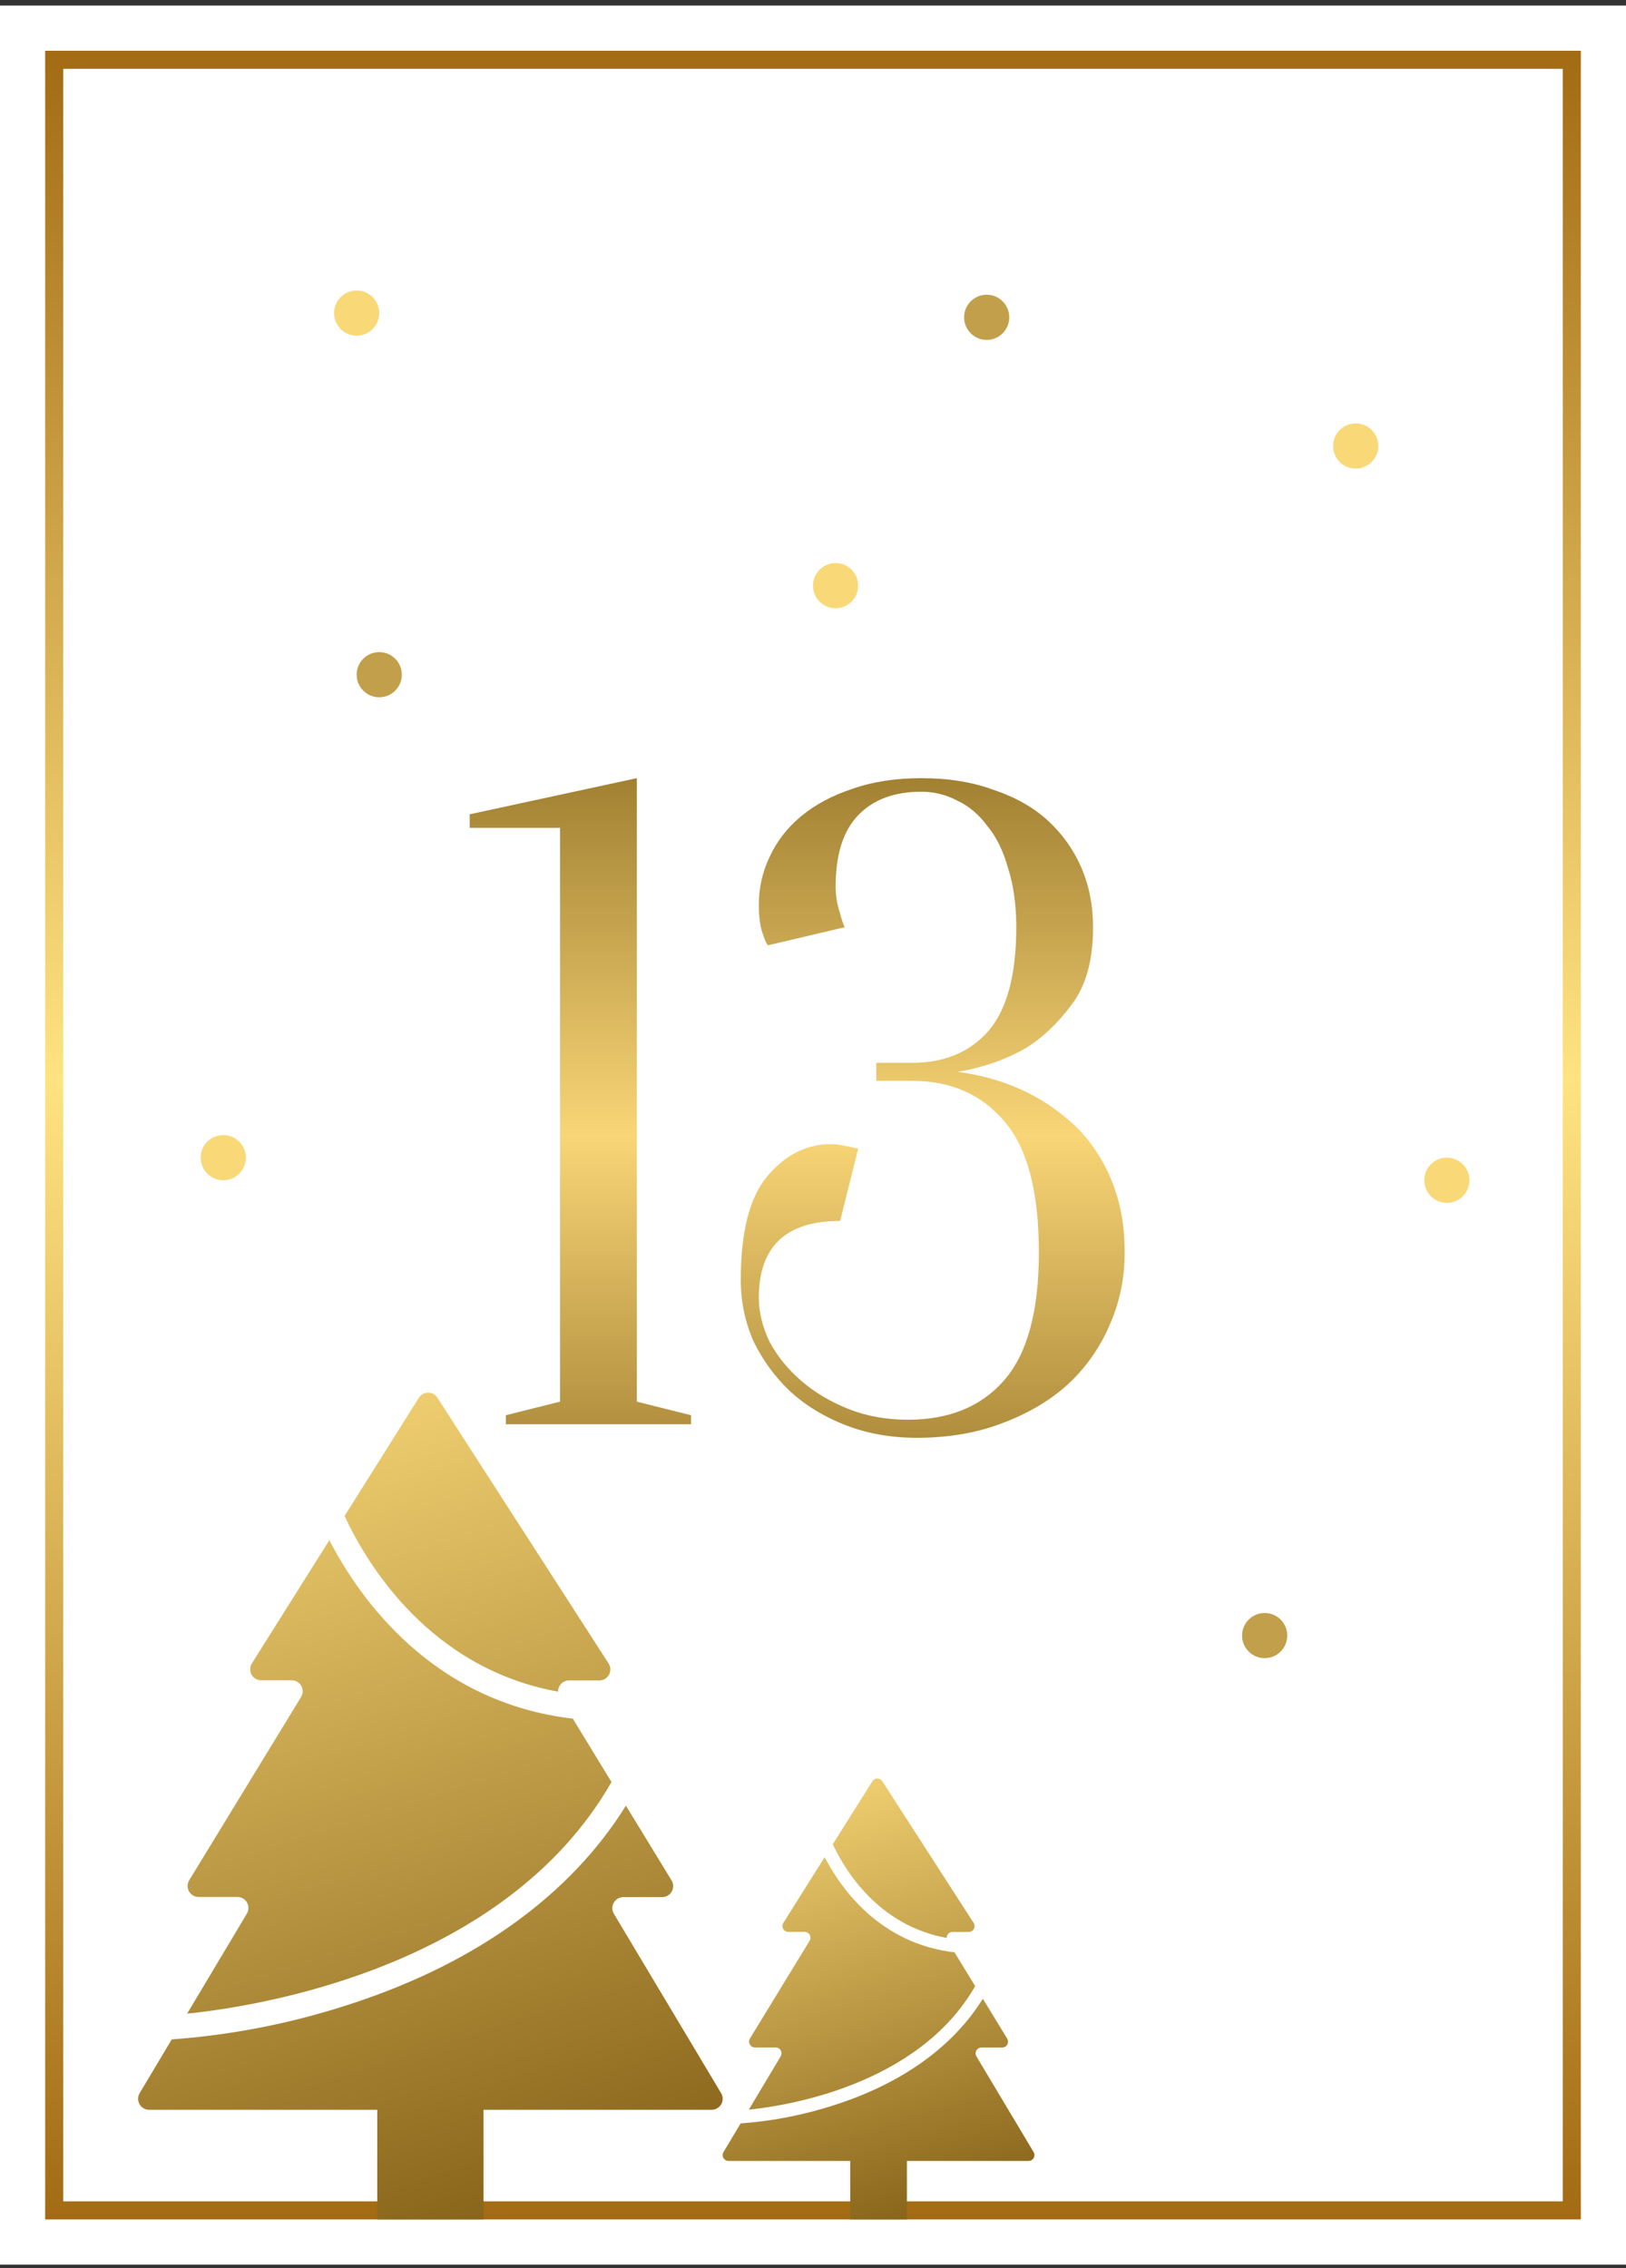
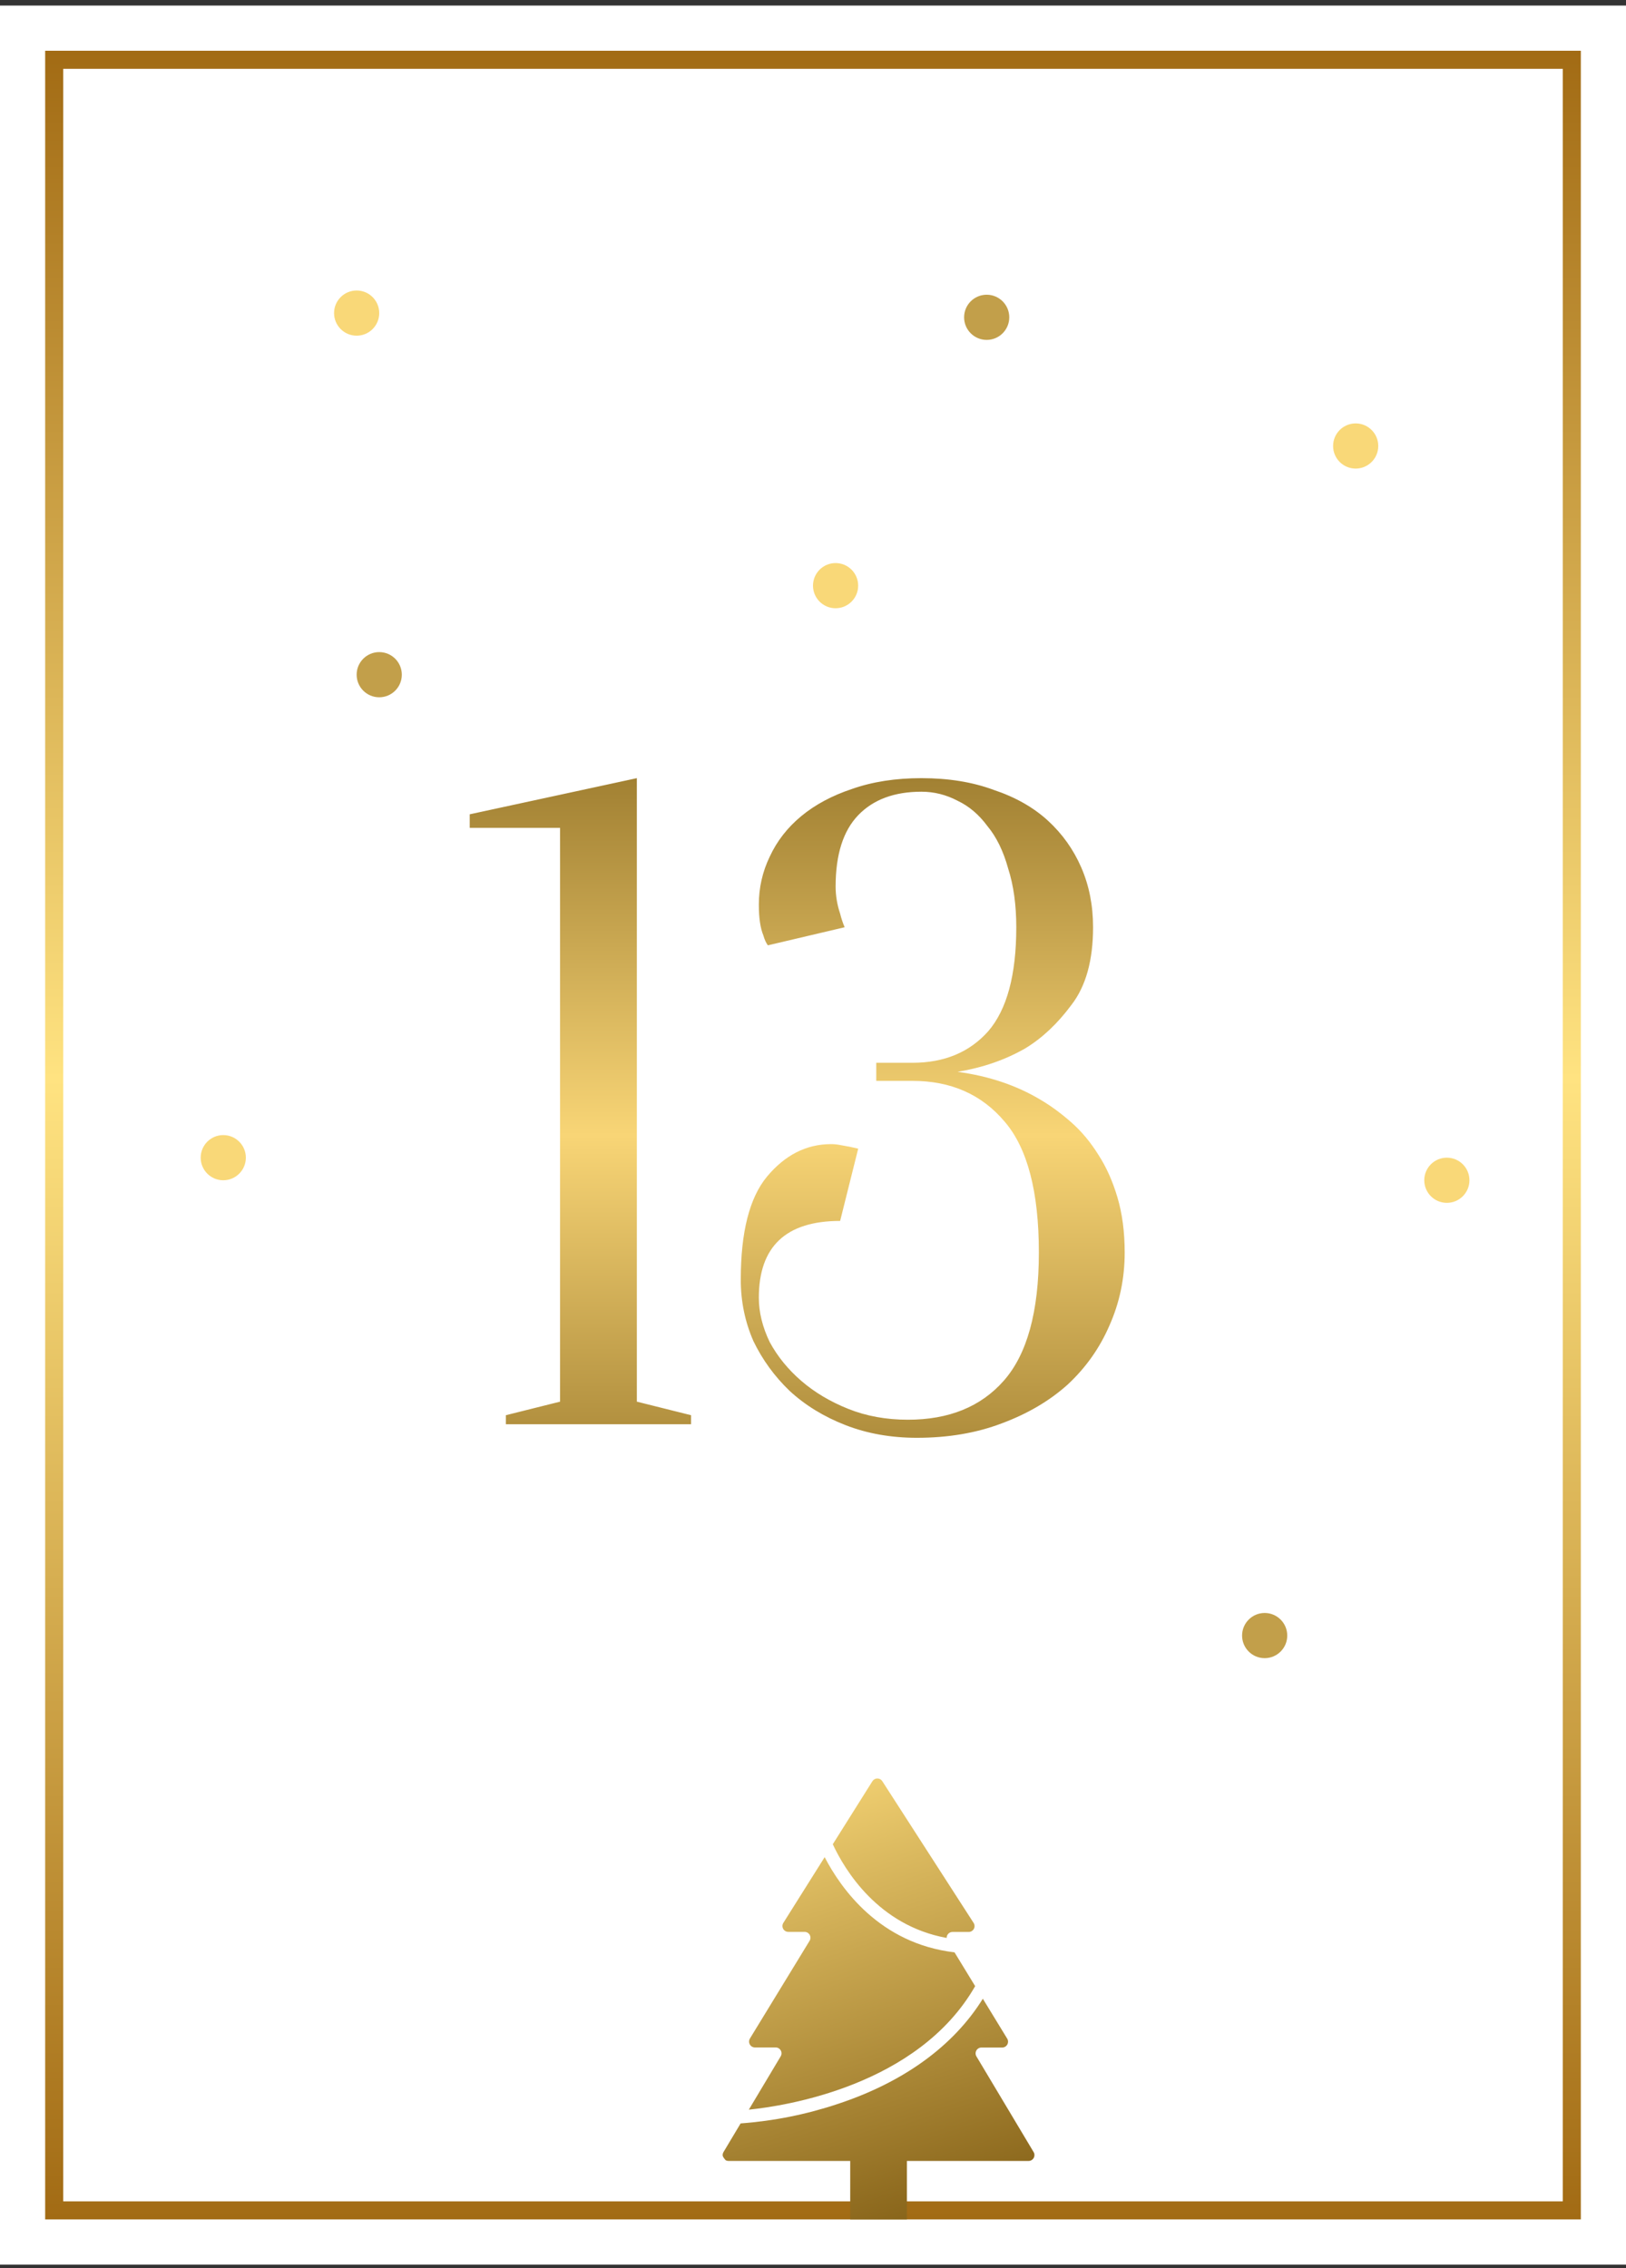
<svg xmlns="http://www.w3.org/2000/svg" width="180" height="251" viewBox="0 0 180 251" fill="none">
  <rect x="0" y="0" width="180" height="251" fill="#333333" stroke="none" />
  <rect x="0" y="0.616" width="180" height="250" fill="white" />
  <rect x="6" y="6.616" width="168" height="238" stroke="url(#paint0_linear_18_33)" stroke-width="2" />
-   <path fill-rule="evenodd" clip-rule="evenodd" d="M73.306 209.948H69.003C68.788 209.948 68.577 210.005 68.391 210.112C68.205 210.22 68.051 210.376 67.945 210.562C67.838 210.749 67.783 210.961 67.785 211.176C67.787 211.391 67.846 211.601 67.956 211.786L79.829 231.644C79.939 231.828 79.998 232.038 80 232.253C80.002 232.467 79.948 232.678 79.842 232.865C79.736 233.052 79.583 233.207 79.398 233.315C79.213 233.423 79.002 233.481 78.787 233.481H53.531V245.616H41.762V233.481H16.5C16.285 233.481 16.074 233.423 15.889 233.315C15.704 233.207 15.551 233.052 15.445 232.865C15.339 232.678 15.285 232.467 15.287 232.253C15.289 232.038 15.348 231.828 15.458 231.644L19.012 225.694C25.905 225.19 32.707 223.824 39.26 221.628C52.886 217.113 63.214 209.603 69.289 199.823L74.343 208.099C74.455 208.284 74.516 208.494 74.52 208.71C74.524 208.926 74.47 209.139 74.365 209.327C74.259 209.515 74.106 209.672 73.92 209.781C73.734 209.89 73.522 209.948 73.306 209.948ZM67.694 197.212L63.411 190.198C47.867 188.377 39.816 176.931 36.458 170.448L27.882 184.086C27.766 184.27 27.701 184.481 27.695 184.699C27.688 184.916 27.74 185.131 27.844 185.321C27.949 185.512 28.103 185.67 28.29 185.781C28.477 185.892 28.69 185.951 28.907 185.951H32.294C32.509 185.952 32.721 186.01 32.907 186.119C33.093 186.228 33.247 186.385 33.352 186.573C33.458 186.761 33.511 186.974 33.507 187.19C33.503 187.405 33.442 187.616 33.33 187.8L20.944 208.083C20.832 208.267 20.771 208.478 20.767 208.694C20.763 208.909 20.817 209.122 20.922 209.31C21.028 209.498 21.181 209.655 21.367 209.764C21.553 209.874 21.765 209.931 21.981 209.932H26.289C26.504 209.933 26.714 209.99 26.899 210.098C27.084 210.206 27.238 210.362 27.344 210.548C27.449 210.735 27.504 210.946 27.502 211.161C27.499 211.375 27.44 211.585 27.331 211.77L20.717 222.841C28.165 222.092 55.837 217.913 67.694 197.212ZM61.78 187.209C47.504 184.622 40.586 173.024 38.144 167.766L46.37 154.685C46.479 154.511 46.63 154.368 46.81 154.269C46.989 154.17 47.19 154.118 47.395 154.118C47.6 154.118 47.802 154.17 47.981 154.269C48.16 154.368 48.312 154.511 48.421 154.685L67.373 184.092C67.492 184.276 67.558 184.488 67.567 184.707C67.575 184.926 67.523 185.143 67.418 185.335C67.313 185.527 67.158 185.687 66.97 185.799C66.781 185.91 66.566 185.968 66.347 185.968H62.993C62.778 185.968 62.566 186.026 62.38 186.135C62.194 186.245 62.04 186.401 61.935 186.589C61.829 186.778 61.776 186.99 61.78 187.206L61.78 187.209Z" fill="url(#paint1_linear_18_33)" />
-   <path fill-rule="evenodd" clip-rule="evenodd" d="M110.944 226.593H108.649C108.535 226.593 108.422 226.623 108.323 226.681C108.224 226.738 108.141 226.821 108.085 226.921C108.028 227.02 107.999 227.133 108 227.248C108.001 227.362 108.032 227.475 108.091 227.573L114.423 238.164C114.482 238.262 114.513 238.374 114.514 238.489C114.515 238.603 114.486 238.716 114.43 238.815C114.374 238.915 114.292 238.998 114.193 239.056C114.094 239.113 113.982 239.144 113.868 239.144H100.397V245.616H94.12V239.144H80.647C80.532 239.144 80.42 239.113 80.321 239.056C80.223 238.998 80.141 238.915 80.085 238.815C80.028 238.716 79.999 238.603 80 238.489C80.001 238.374 80.033 238.262 80.091 238.164L81.987 234.991C85.663 234.722 89.291 233.993 92.786 232.822C100.053 230.414 105.562 226.409 108.801 221.193L111.497 225.607C111.557 225.705 111.589 225.818 111.591 225.933C111.594 226.048 111.565 226.161 111.509 226.262C111.453 226.362 111.371 226.446 111.271 226.504C111.172 226.562 111.059 226.593 110.944 226.593ZM107.951 219.8L105.667 216.06C97.376 215.088 93.083 208.984 91.291 205.526L86.717 212.8C86.656 212.898 86.621 213.011 86.618 213.126C86.614 213.242 86.642 213.357 86.698 213.458C86.753 213.56 86.835 213.645 86.935 213.704C87.035 213.763 87.148 213.794 87.264 213.795H89.071C89.186 213.795 89.299 213.826 89.398 213.884C89.497 213.942 89.579 214.026 89.635 214.126C89.691 214.226 89.72 214.34 89.718 214.455C89.716 214.57 89.683 214.682 89.623 214.781L83.017 225.598C82.958 225.697 82.925 225.809 82.923 225.924C82.921 226.039 82.949 226.152 83.006 226.253C83.062 226.353 83.144 226.437 83.243 226.495C83.342 226.553 83.455 226.584 83.57 226.584H85.868C85.983 226.585 86.095 226.615 86.194 226.673C86.292 226.731 86.374 226.814 86.43 226.913C86.487 227.013 86.516 227.125 86.515 227.24C86.513 227.354 86.482 227.466 86.424 227.565L82.896 233.469C86.869 233.07 101.627 230.841 107.951 219.8ZM104.797 214.465C97.183 213.085 93.493 206.9 92.191 204.096L96.578 197.119C96.636 197.026 96.717 196.95 96.812 196.897C96.908 196.844 97.016 196.817 97.125 196.817C97.234 196.817 97.342 196.844 97.437 196.897C97.533 196.95 97.614 197.026 97.672 197.119L107.78 212.803C107.843 212.901 107.879 213.014 107.883 213.131C107.887 213.248 107.86 213.363 107.804 213.466C107.748 213.568 107.665 213.654 107.565 213.713C107.464 213.773 107.349 213.804 107.233 213.803H105.444C105.329 213.804 105.216 213.834 105.117 213.893C105.017 213.951 104.936 214.035 104.879 214.135C104.823 214.235 104.795 214.349 104.797 214.464L104.797 214.465Z" fill="url(#paint2_linear_18_33)" />
+   <path fill-rule="evenodd" clip-rule="evenodd" d="M110.944 226.593H108.649C108.535 226.593 108.422 226.623 108.323 226.681C108.224 226.738 108.141 226.821 108.085 226.921C108.028 227.02 107.999 227.133 108 227.248C108.001 227.362 108.032 227.475 108.091 227.573L114.423 238.164C114.482 238.262 114.513 238.374 114.514 238.489C114.515 238.603 114.486 238.716 114.43 238.815C114.374 238.915 114.292 238.998 114.193 239.056C114.094 239.113 113.982 239.144 113.868 239.144H100.397V245.616H94.12V239.144H80.647C80.532 239.144 80.42 239.113 80.321 239.056C80.028 238.716 79.999 238.603 80 238.489C80.001 238.374 80.033 238.262 80.091 238.164L81.987 234.991C85.663 234.722 89.291 233.993 92.786 232.822C100.053 230.414 105.562 226.409 108.801 221.193L111.497 225.607C111.557 225.705 111.589 225.818 111.591 225.933C111.594 226.048 111.565 226.161 111.509 226.262C111.453 226.362 111.371 226.446 111.271 226.504C111.172 226.562 111.059 226.593 110.944 226.593ZM107.951 219.8L105.667 216.06C97.376 215.088 93.083 208.984 91.291 205.526L86.717 212.8C86.656 212.898 86.621 213.011 86.618 213.126C86.614 213.242 86.642 213.357 86.698 213.458C86.753 213.56 86.835 213.645 86.935 213.704C87.035 213.763 87.148 213.794 87.264 213.795H89.071C89.186 213.795 89.299 213.826 89.398 213.884C89.497 213.942 89.579 214.026 89.635 214.126C89.691 214.226 89.72 214.34 89.718 214.455C89.716 214.57 89.683 214.682 89.623 214.781L83.017 225.598C82.958 225.697 82.925 225.809 82.923 225.924C82.921 226.039 82.949 226.152 83.006 226.253C83.062 226.353 83.144 226.437 83.243 226.495C83.342 226.553 83.455 226.584 83.57 226.584H85.868C85.983 226.585 86.095 226.615 86.194 226.673C86.292 226.731 86.374 226.814 86.43 226.913C86.487 227.013 86.516 227.125 86.515 227.24C86.513 227.354 86.482 227.466 86.424 227.565L82.896 233.469C86.869 233.07 101.627 230.841 107.951 219.8ZM104.797 214.465C97.183 213.085 93.493 206.9 92.191 204.096L96.578 197.119C96.636 197.026 96.717 196.95 96.812 196.897C96.908 196.844 97.016 196.817 97.125 196.817C97.234 196.817 97.342 196.844 97.437 196.897C97.533 196.95 97.614 197.026 97.672 197.119L107.78 212.803C107.843 212.901 107.879 213.014 107.883 213.131C107.887 213.248 107.86 213.363 107.804 213.466C107.748 213.568 107.665 213.654 107.565 213.713C107.464 213.773 107.349 213.804 107.233 213.803H105.444C105.329 213.804 105.216 213.834 105.117 213.893C105.017 213.951 104.936 214.035 104.879 214.135C104.823 214.235 104.795 214.349 104.797 214.464L104.797 214.465Z" fill="url(#paint2_linear_18_33)" />
  <circle cx="109.227" cy="35.116" r="2.5" fill="#C29F4A" />
  <circle cx="41.981" cy="74.666" r="2.5" fill="#C29F4A" />
  <circle cx="140" cy="181.003" r="2.5" fill="#C29F4A" />
  <circle cx="150.075" cy="49.357" r="2.5" fill="#F9D878" />
  <circle cx="39.481" cy="34.649" r="2.5" fill="#F9D878" />
  <circle cx="24.716" cy="128.116" r="2.5" fill="#F9D878" />
  <circle cx="160.168" cy="130.616" r="2.5" fill="#F9D878" />
  <circle cx="92.5" cy="64.812" r="2.5" fill="#F9D878" />
  <path d="M70.5 155.116L76.5 156.616V157.616H56V156.616L62 155.116V91.616H52V90.116L70.5 86.116V155.116ZM102.004 87.616C99.004 87.616 96.671 88.483 95.004 90.216C93.337 91.95 92.504 94.583 92.504 98.116C92.504 99.116 92.671 100.116 93.004 101.116C93.137 101.65 93.304 102.15 93.504 102.616L85.004 104.616C84.804 104.35 84.637 103.983 84.504 103.516C84.171 102.716 84.004 101.583 84.004 100.116C84.004 98.249 84.404 96.483 85.204 94.816C86.004 93.083 87.171 91.583 88.704 90.316C90.237 89.049 92.104 88.049 94.304 87.316C96.571 86.516 99.137 86.116 102.004 86.116C105.004 86.116 107.671 86.549 110.004 87.416C112.404 88.216 114.404 89.35 116.004 90.816C117.604 92.283 118.837 94.016 119.704 96.016C120.571 98.016 121.004 100.216 121.004 102.616C121.004 106.283 120.204 109.15 118.604 111.216C117.071 113.283 115.371 114.883 113.504 116.016C111.304 117.283 108.804 118.15 106.004 118.616C109.471 119.083 112.537 120.116 115.204 121.716C116.337 122.383 117.471 123.216 118.604 124.216C119.737 125.216 120.737 126.416 121.604 127.816C122.471 129.15 123.171 130.716 123.704 132.516C124.237 134.316 124.504 136.35 124.504 138.616C124.504 141.483 123.937 144.183 122.804 146.716C121.737 149.183 120.204 151.35 118.204 153.216C116.204 155.016 113.771 156.45 110.904 157.516C108.104 158.583 104.971 159.116 101.504 159.116C98.637 159.116 96.004 158.65 93.604 157.716C91.204 156.783 89.137 155.516 87.404 153.916C85.737 152.316 84.404 150.483 83.404 148.416C82.471 146.283 82.004 144.016 82.004 141.616C82.004 136.35 82.971 132.55 84.904 130.216C86.904 127.816 89.271 126.616 92.004 126.616C92.337 126.616 92.671 126.65 93.004 126.716C93.404 126.783 93.771 126.85 94.104 126.916C94.437 126.983 94.737 127.05 95.004 127.116L93.004 135.116C87.004 135.116 84.004 137.95 84.004 143.616C84.004 145.216 84.404 146.85 85.204 148.516C86.071 150.116 87.237 151.55 88.704 152.816C90.171 154.083 91.904 155.116 93.904 155.916C95.904 156.716 98.104 157.116 100.504 157.116C105.037 157.116 108.571 155.683 111.104 152.816C113.704 149.883 115.004 145.15 115.004 138.616C115.004 131.883 113.737 127.05 111.204 124.116C108.671 121.116 105.271 119.616 101.004 119.616H97.004V117.616H101.004C104.537 117.616 107.337 116.45 109.404 114.116C111.471 111.716 112.504 107.883 112.504 102.616C112.504 100.15 112.204 97.983 111.604 96.116C111.071 94.183 110.304 92.616 109.304 91.416C108.371 90.15 107.271 89.216 106.004 88.616C104.737 87.95 103.404 87.616 102.004 87.616Z" fill="url(#paint3_linear_18_33)" />
  <defs>
    <linearGradient id="paint0_linear_18_33" x1="90" y1="5.616" x2="90" y2="245.616" gradientUnits="userSpaceOnUse">
      <stop stop-color="#A26B14" />
      <stop offset="0.474" stop-color="#FFE381" />
      <stop offset="1" stop-color="#A26B14" />
    </linearGradient>
    <linearGradient id="paint1_linear_18_33" x1="15.287" y1="154.118" x2="47.578" y2="255.902" gradientUnits="userSpaceOnUse">
      <stop stop-color="#F9D878" />
      <stop offset="1" stop-color="#805C13" />
    </linearGradient>
    <linearGradient id="paint2_linear_18_33" x1="80" y1="196.817" x2="97.222" y2="251.102" gradientUnits="userSpaceOnUse">
      <stop stop-color="#F9D878" />
      <stop offset="1" stop-color="#805C13" />
    </linearGradient>
    <linearGradient id="paint3_linear_18_33" x1="90" y1="67.616" x2="90" y2="183.616" gradientUnits="userSpaceOnUse">
      <stop stop-color="#795913" />
      <stop offset="0.5" stop-color="#F8D576" />
      <stop offset="1" stop-color="#7A5913" />
    </linearGradient>
  </defs>
</svg>